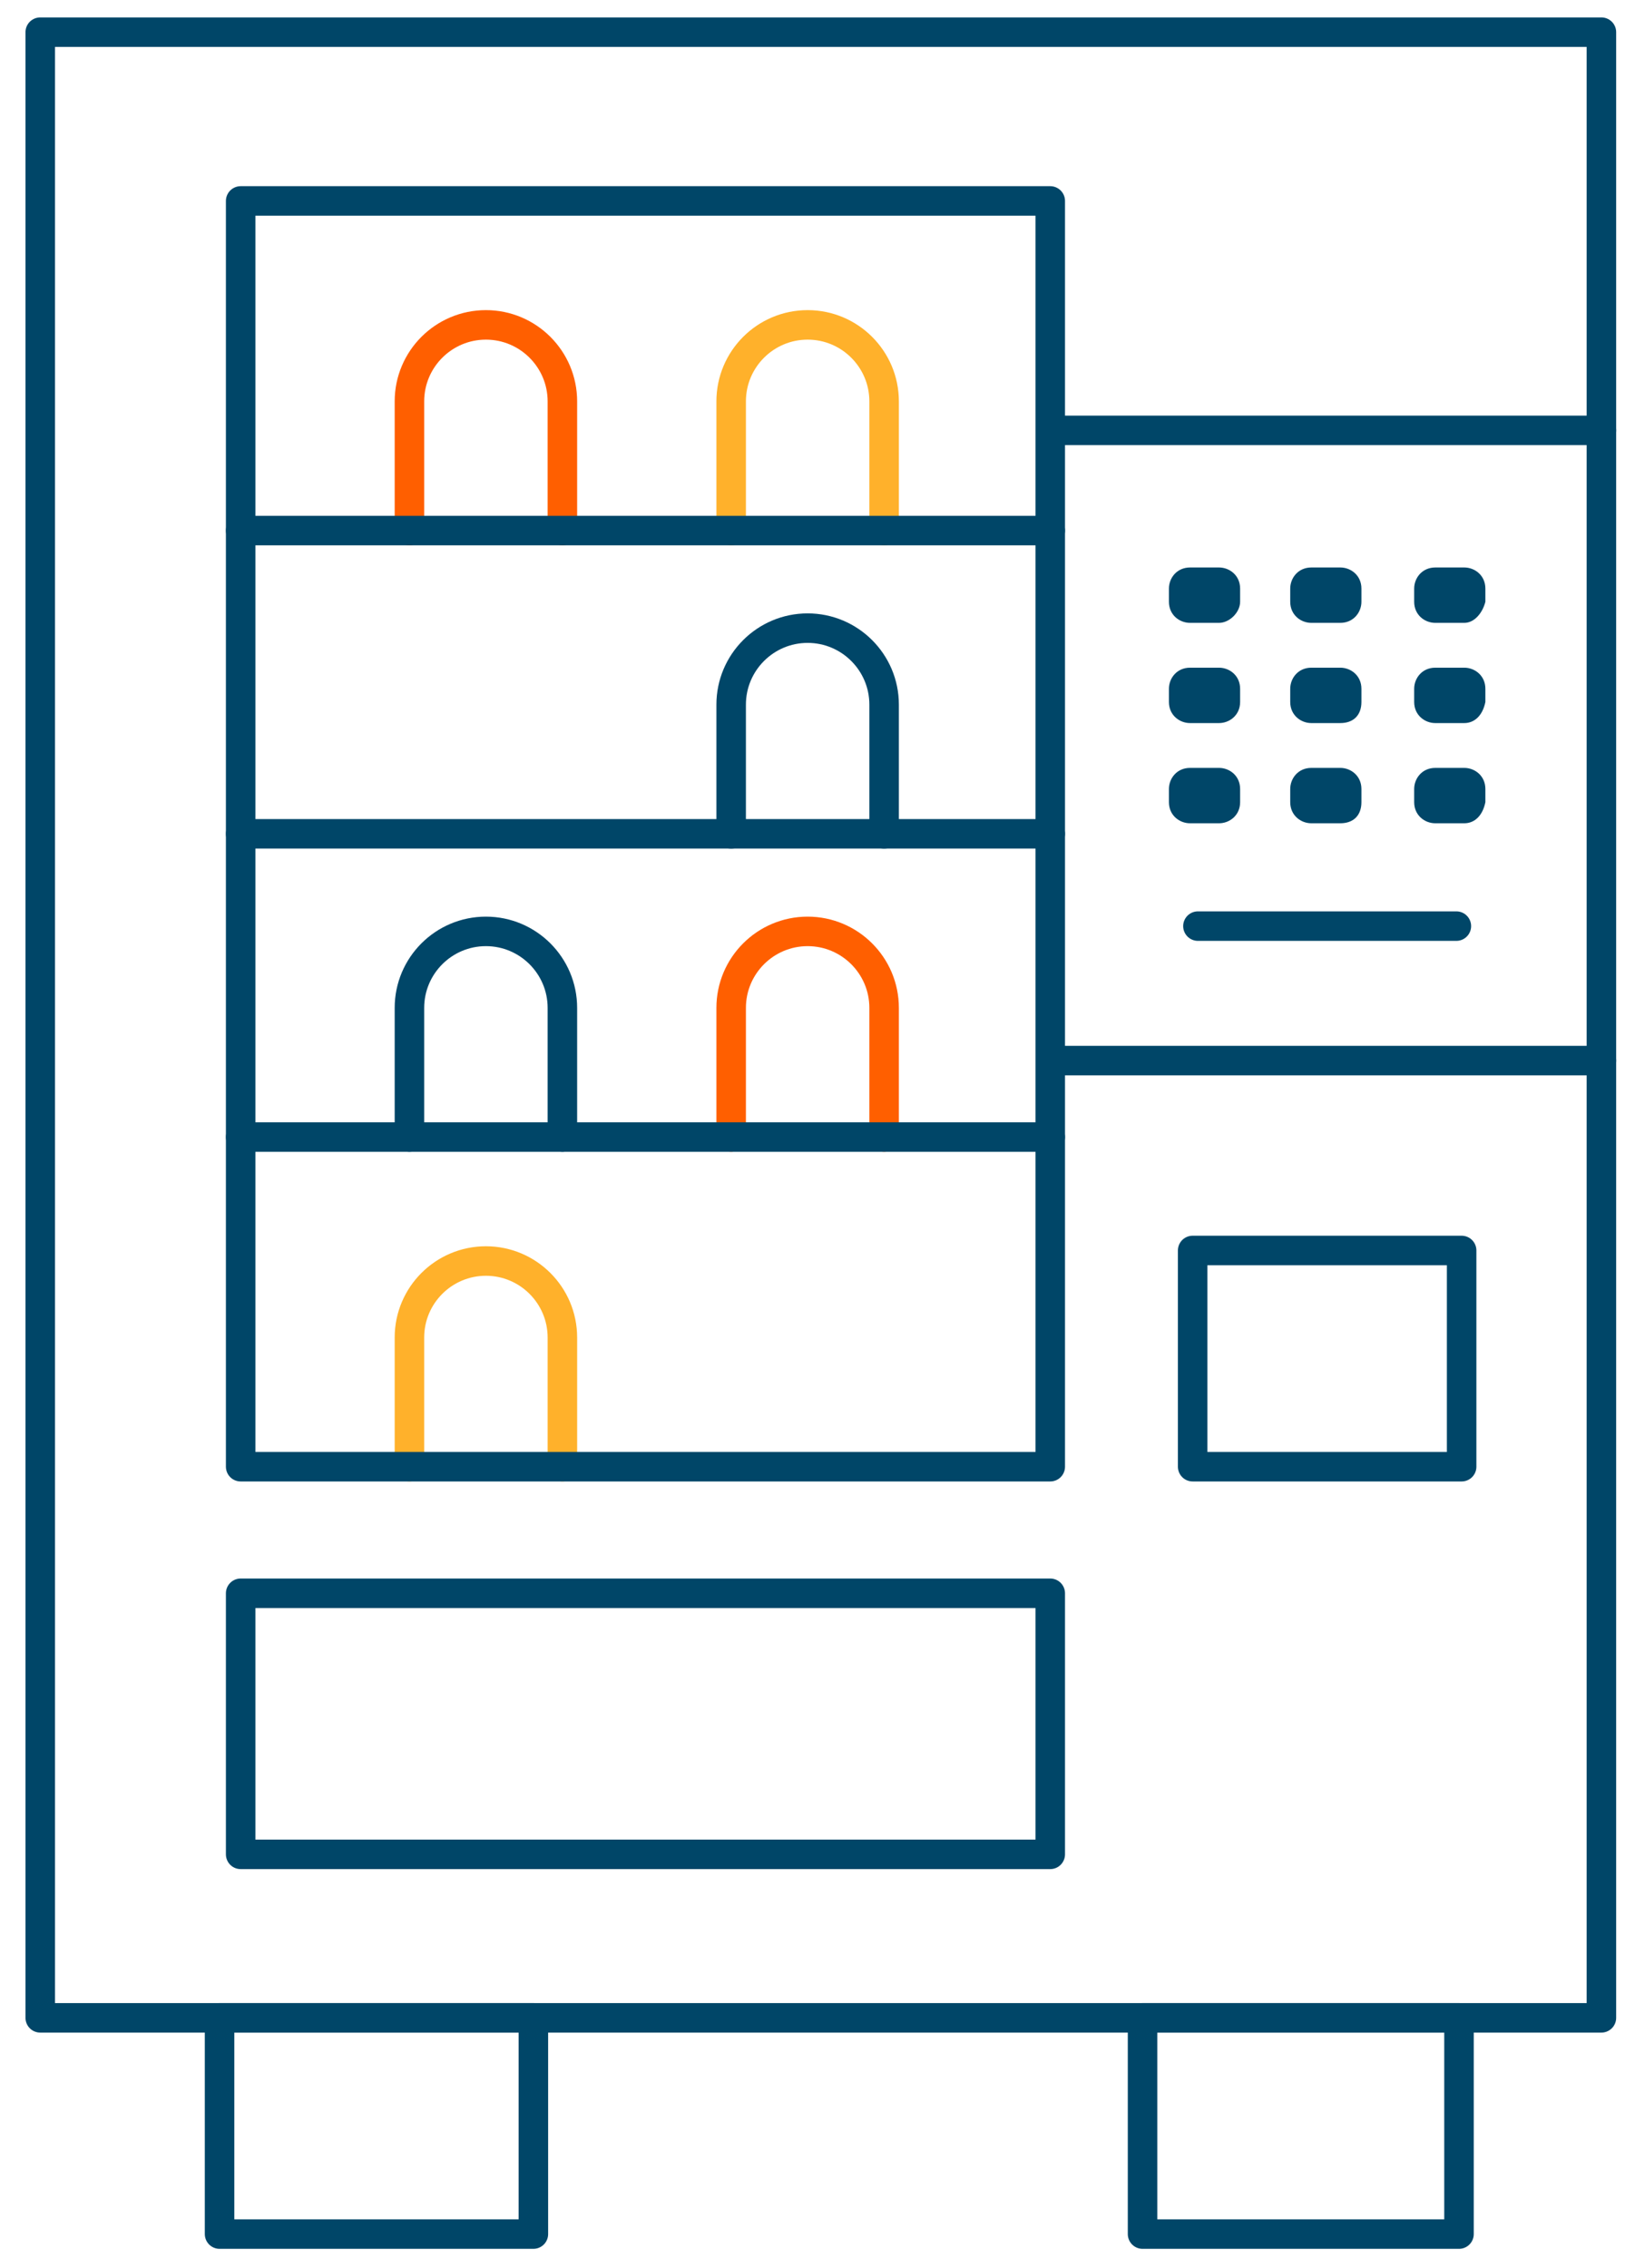
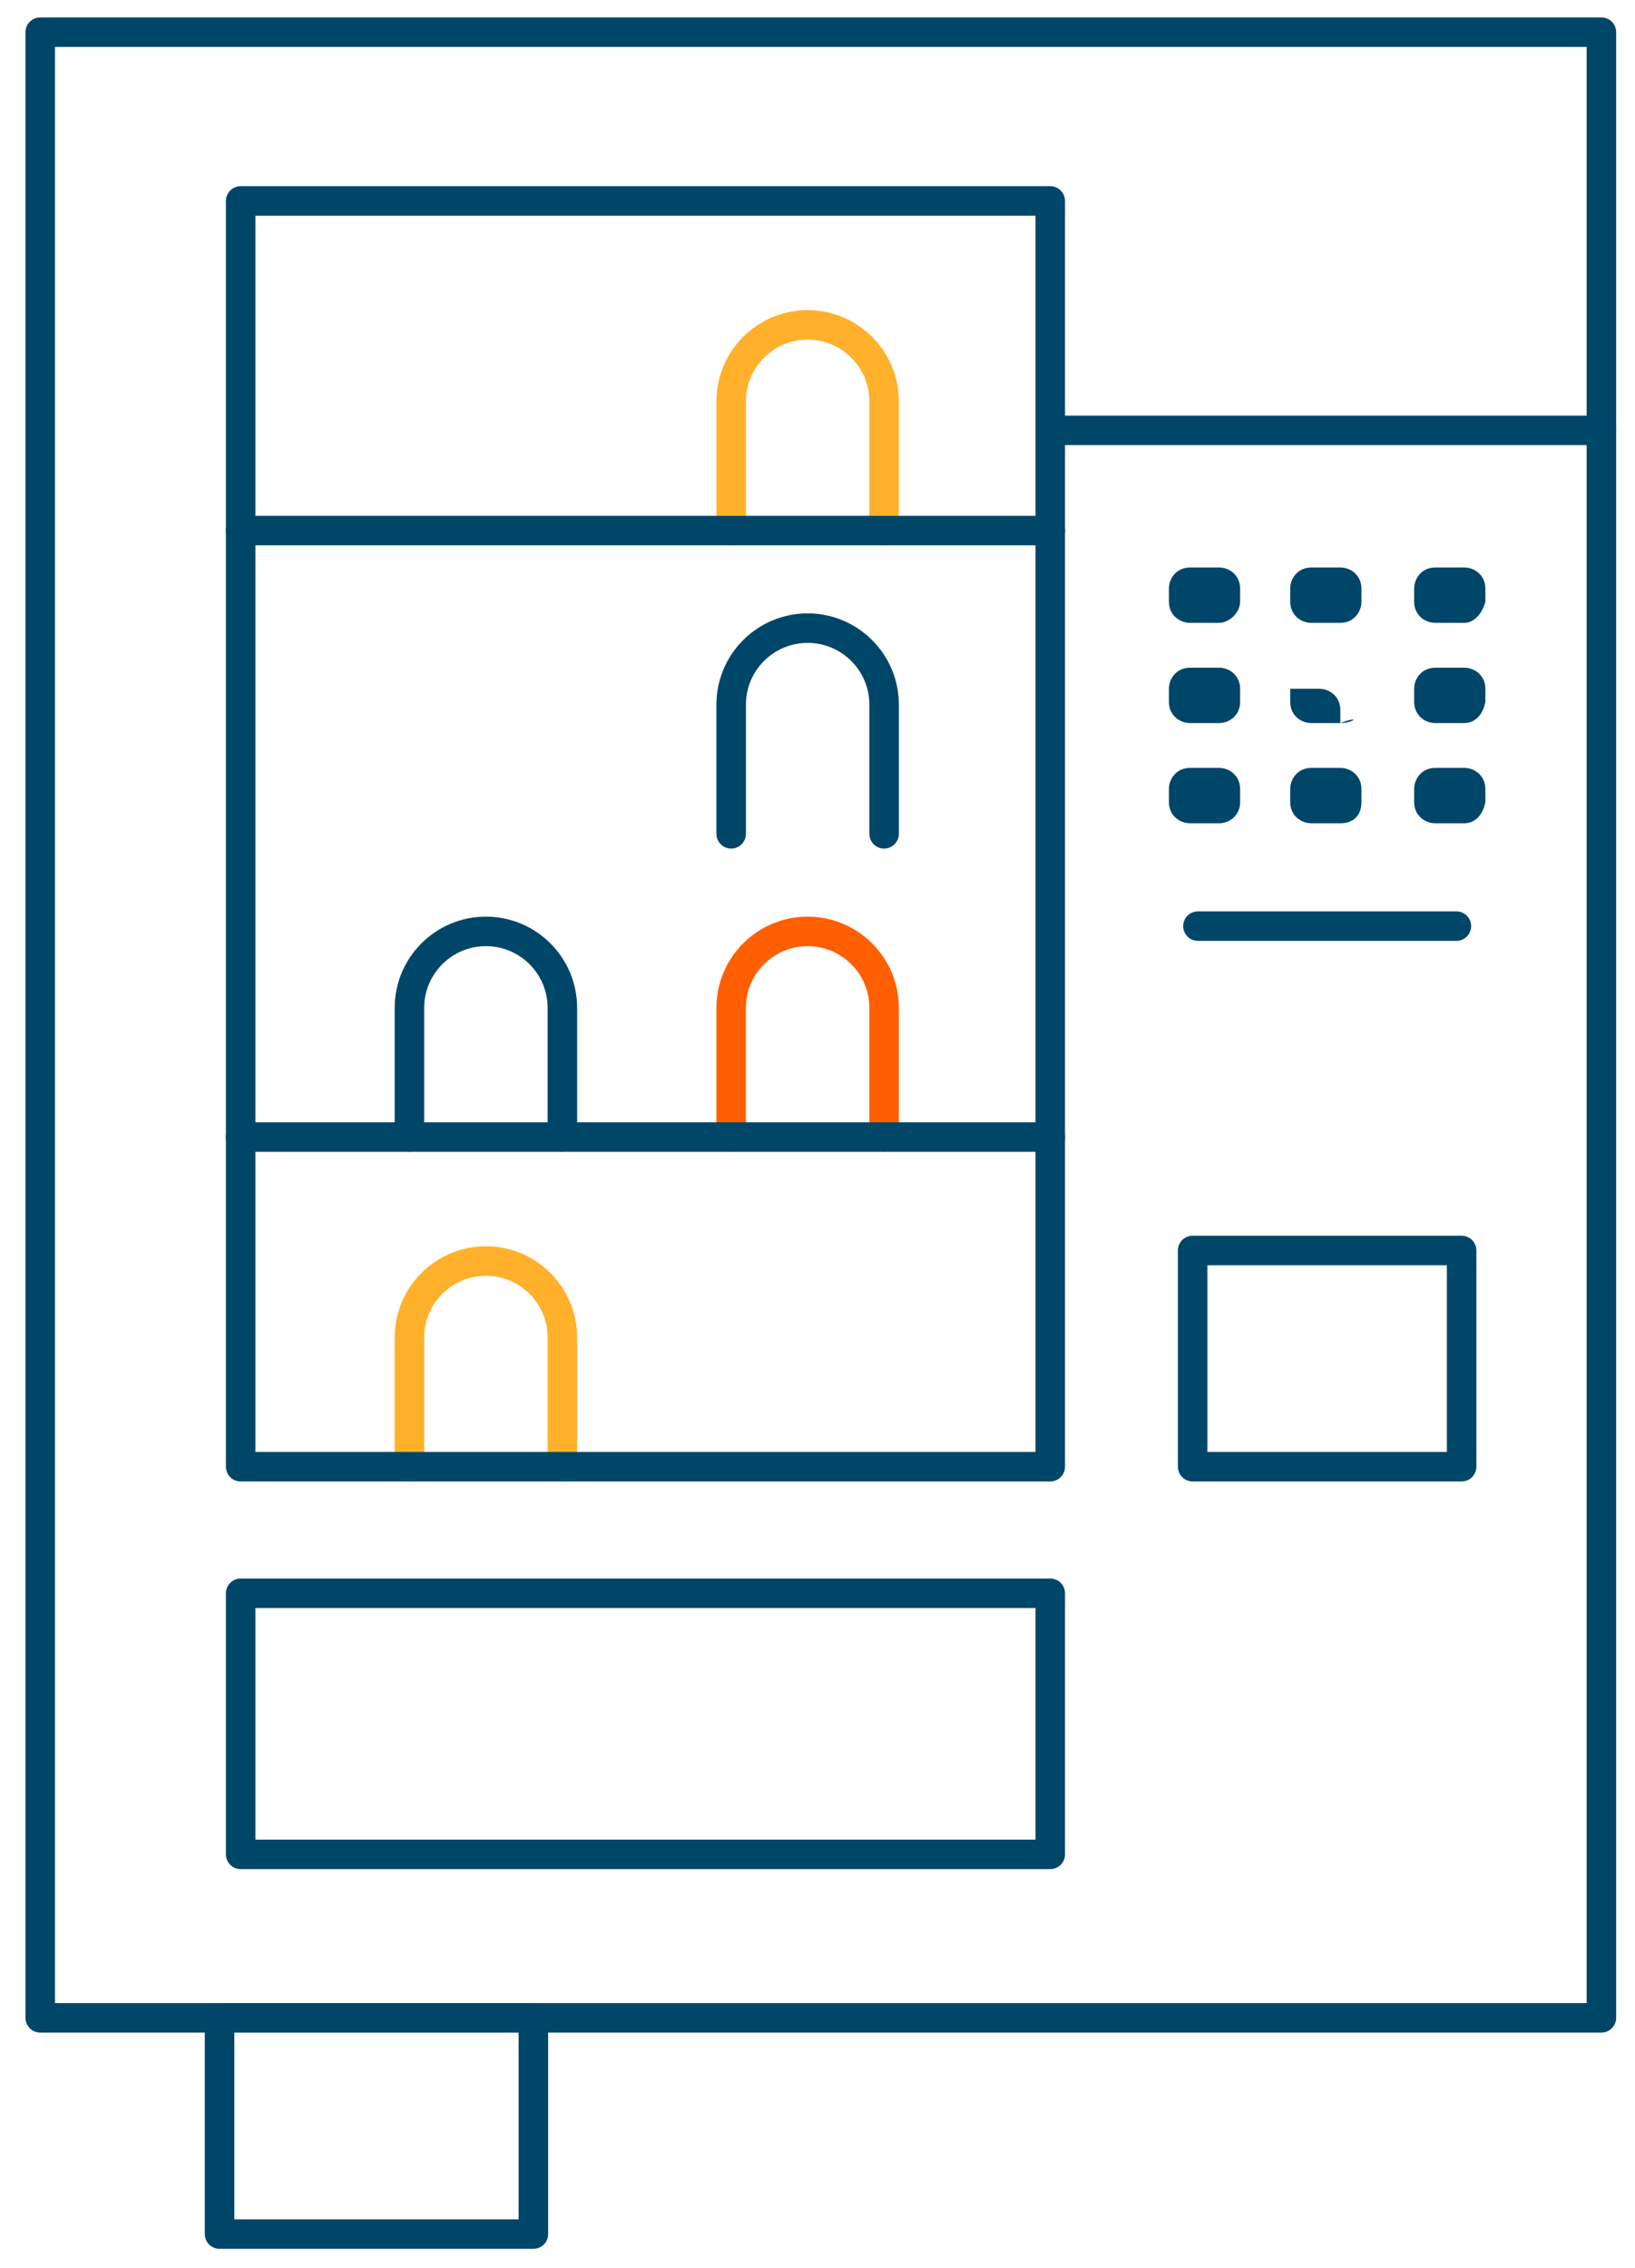
<svg xmlns="http://www.w3.org/2000/svg" version="1.1" id="Layer_1" x="0px" y="0px" viewBox="0 0 62 86" style="enable-background:new 0 0 62 86;" xml:space="preserve">
  <style type="text/css"> .st0{fill:none;stroke:#FF5F00;stroke-width:1.119;stroke-linecap:round;stroke-linejoin:round;} .st1{fill:none;stroke:#FFB12B;stroke-width:1.119;stroke-linecap:round;stroke-linejoin:round;} .st2{fill-rule:evenodd;clip-rule:evenodd;fill:#004668;} .st3{fill:none;stroke:#004668;stroke-width:1.119;stroke-linecap:round;stroke-linejoin:round;} </style>
  <g id="Patients-_x26_-Visitors---Landing">
    <g id="Patients-_x26_-Visitors---Landing-R1" transform="translate(-174, -1856)">
      <g id="Vending-Machine" transform="translate(175.526, 1854)">
        <g transform="translate(0, 3.22)">
-           <path id="Stroke-1" class="st0" d="M14,18.9V14c0-1.6,1.3-2.9,2.9-2.9l0,0c1.6,0,2.9,1.3,2.9,2.9v4.9" />
          <path id="Stroke-3" class="st1" d="M26.2,18.9V14c0-1.6,1.3-2.9,2.9-2.9l0,0c1.6,0,2.9,1.3,2.9,2.9v4.9" />
          <path id="Stroke-5" class="st0" d="M26.2,41.9V37c0-1.6,1.3-2.9,2.9-2.9l0,0c1.6,0,2.9,1.3,2.9,2.9v4.9" />
          <path id="Stroke-7" class="st1" d="M14,54.4v-4.9c0-1.6,1.3-2.9,2.9-2.9l0,0c1.6,0,2.9,1.3,2.9,2.9v4.9" />
          <path id="Fill-11" class="st2" d="M44.7,30h-1.1c-0.4,0-0.8-0.3-0.8-0.8v-0.5c0-0.4,0.3-0.8,0.8-0.8h1.1c0.4,0,0.8,0.3,0.8,0.8 v0.5C45.5,29.7,45.1,30,44.7,30" />
          <path id="Fill-12" class="st2" d="M49.3,30h-1.1c-0.4,0-0.8-0.3-0.8-0.8v-0.5c0-0.4,0.3-0.8,0.8-0.8h1.1c0.4,0,0.8,0.3,0.8,0.8 v0.5C50.1,29.7,49.8,30,49.3,30" />
          <path id="Fill-13" class="st2" d="M54,30h-1.1c-0.4,0-0.8-0.3-0.8-0.8v-0.5c0-0.4,0.3-0.8,0.8-0.8H54c0.4,0,0.8,0.3,0.8,0.8v0.5 C54.7,29.7,54.4,30,54,30" />
          <path id="Fill-14" class="st2" d="M44.7,26.2h-1.1c-0.4,0-0.8-0.3-0.8-0.8v-0.5c0-0.4,0.3-0.8,0.8-0.8h1.1 c0.4,0,0.8,0.3,0.8,0.8v0.5C45.5,25.9,45.1,26.2,44.7,26.2" />
-           <path id="Fill-15" class="st2" d="M49.3,26.2h-1.1c-0.4,0-0.8-0.3-0.8-0.8v-0.5c0-0.4,0.3-0.8,0.8-0.8h1.1 c0.4,0,0.8,0.3,0.8,0.8v0.5C50.1,25.9,49.8,26.2,49.3,26.2" />
+           <path id="Fill-15" class="st2" d="M49.3,26.2h-1.1c-0.4,0-0.8-0.3-0.8-0.8v-0.5h1.1 c0.4,0,0.8,0.3,0.8,0.8v0.5C50.1,25.9,49.8,26.2,49.3,26.2" />
          <path id="Fill-16" class="st2" d="M54,26.2h-1.1c-0.4,0-0.8-0.3-0.8-0.8v-0.5c0-0.4,0.3-0.8,0.8-0.8H54c0.4,0,0.8,0.3,0.8,0.8 v0.5C54.7,25.9,54.4,26.2,54,26.2" />
          <path id="Fill-17" class="st2" d="M44.7,22.4h-1.1c-0.4,0-0.8-0.3-0.8-0.8v-0.5c0-0.4,0.3-0.8,0.8-0.8h1.1 c0.4,0,0.8,0.3,0.8,0.8v0.5C45.5,22,45.1,22.4,44.7,22.4" />
          <path id="Fill-18" class="st2" d="M49.3,22.4h-1.1c-0.4,0-0.8-0.3-0.8-0.8v-0.5c0-0.4,0.3-0.8,0.8-0.8h1.1 c0.4,0,0.8,0.3,0.8,0.8v0.5C50.1,22,49.8,22.4,49.3,22.4" />
          <path id="Fill-19" class="st2" d="M54,22.4h-1.1c-0.4,0-0.8-0.3-0.8-0.8v-0.5c0-0.4,0.3-0.8,0.8-0.8H54c0.4,0,0.8,0.3,0.8,0.8 v0.5C54.7,22,54.4,22.4,54,22.4" />
          <line id="Stroke-20" class="st3" x1="43.9" y1="33.9" x2="53.7" y2="33.9" />
          <polygon id="Stroke-21" class="st3" points="0,75.3 59.2,75.3 59.2,0 0,0 " />
          <polygon id="Stroke-22" class="st3" points="6.8,83.5 18.7,83.5 18.7,75.3 6.8,75.3 " />
-           <polygon id="Stroke-23" class="st3" points="41.8,83.5 53.8,83.5 53.8,75.3 41.8,75.3 " />
          <polygon id="Stroke-24" class="st3" points="7.6,69.1 38.3,69.1 38.3,59.2 7.6,59.2 " />
          <polygon id="Stroke-25" class="st3" points="7.6,54.4 38.3,54.4 38.3,6.4 7.6,6.4 " />
          <line id="Stroke-26" class="st3" x1="7.6" y1="18.9" x2="38.3" y2="18.9" />
-           <line id="Stroke-27" class="st3" x1="7.6" y1="30.4" x2="38.3" y2="30.4" />
          <line id="Stroke-28" class="st3" x1="7.6" y1="41.9" x2="38.3" y2="41.9" />
          <line id="Stroke-29" class="st3" x1="38.4" y1="15.1" x2="59.2" y2="15.1" />
-           <line id="Stroke-30" class="st3" x1="38.4" y1="39" x2="59.2" y2="39" />
          <polygon id="Stroke-31" class="st3" points="43.7,54.4 53.9,54.4 53.9,46.2 43.7,46.2 " />
          <path id="Stroke-32" class="st3" d="M14,41.9V37c0-1.6,1.3-2.9,2.9-2.9l0,0c1.6,0,2.9,1.3,2.9,2.9v4.9" />
          <path id="Stroke-33" class="st3" d="M26.2,30.4v-4.9c0-1.6,1.3-2.9,2.9-2.9l0,0c1.6,0,2.9,1.3,2.9,2.9v4.9" />
        </g>
      </g>
    </g>
  </g>
</svg>